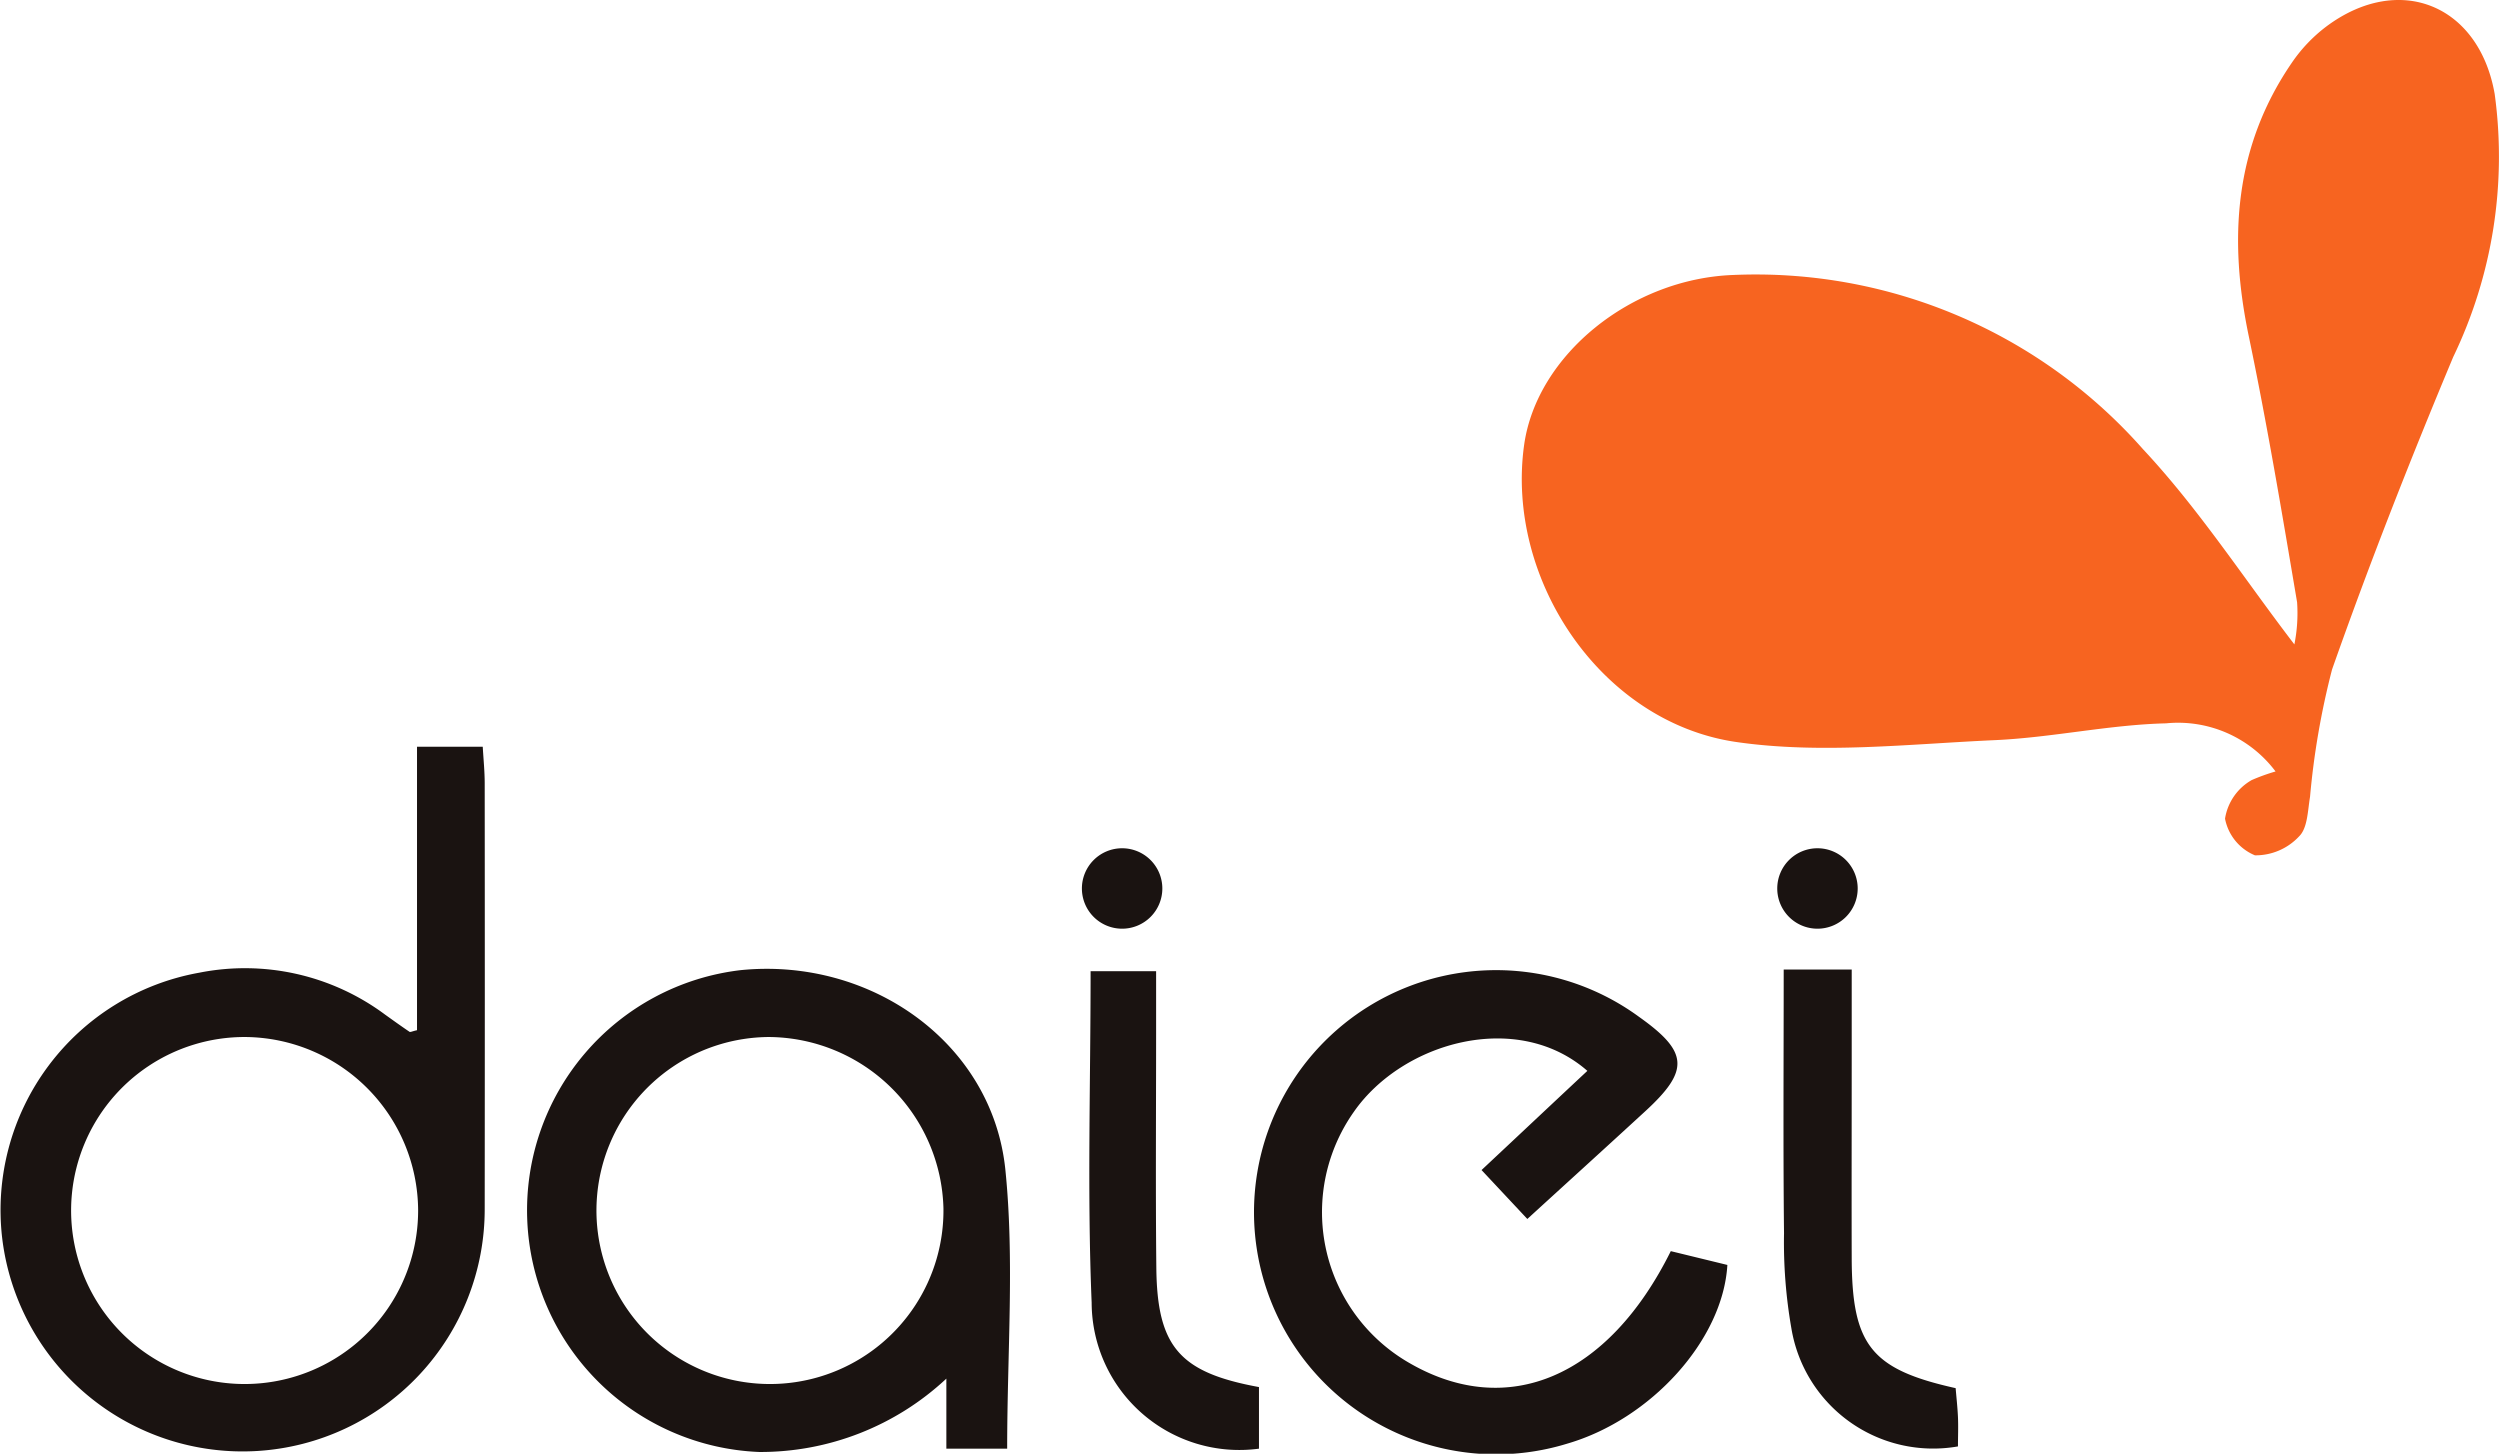
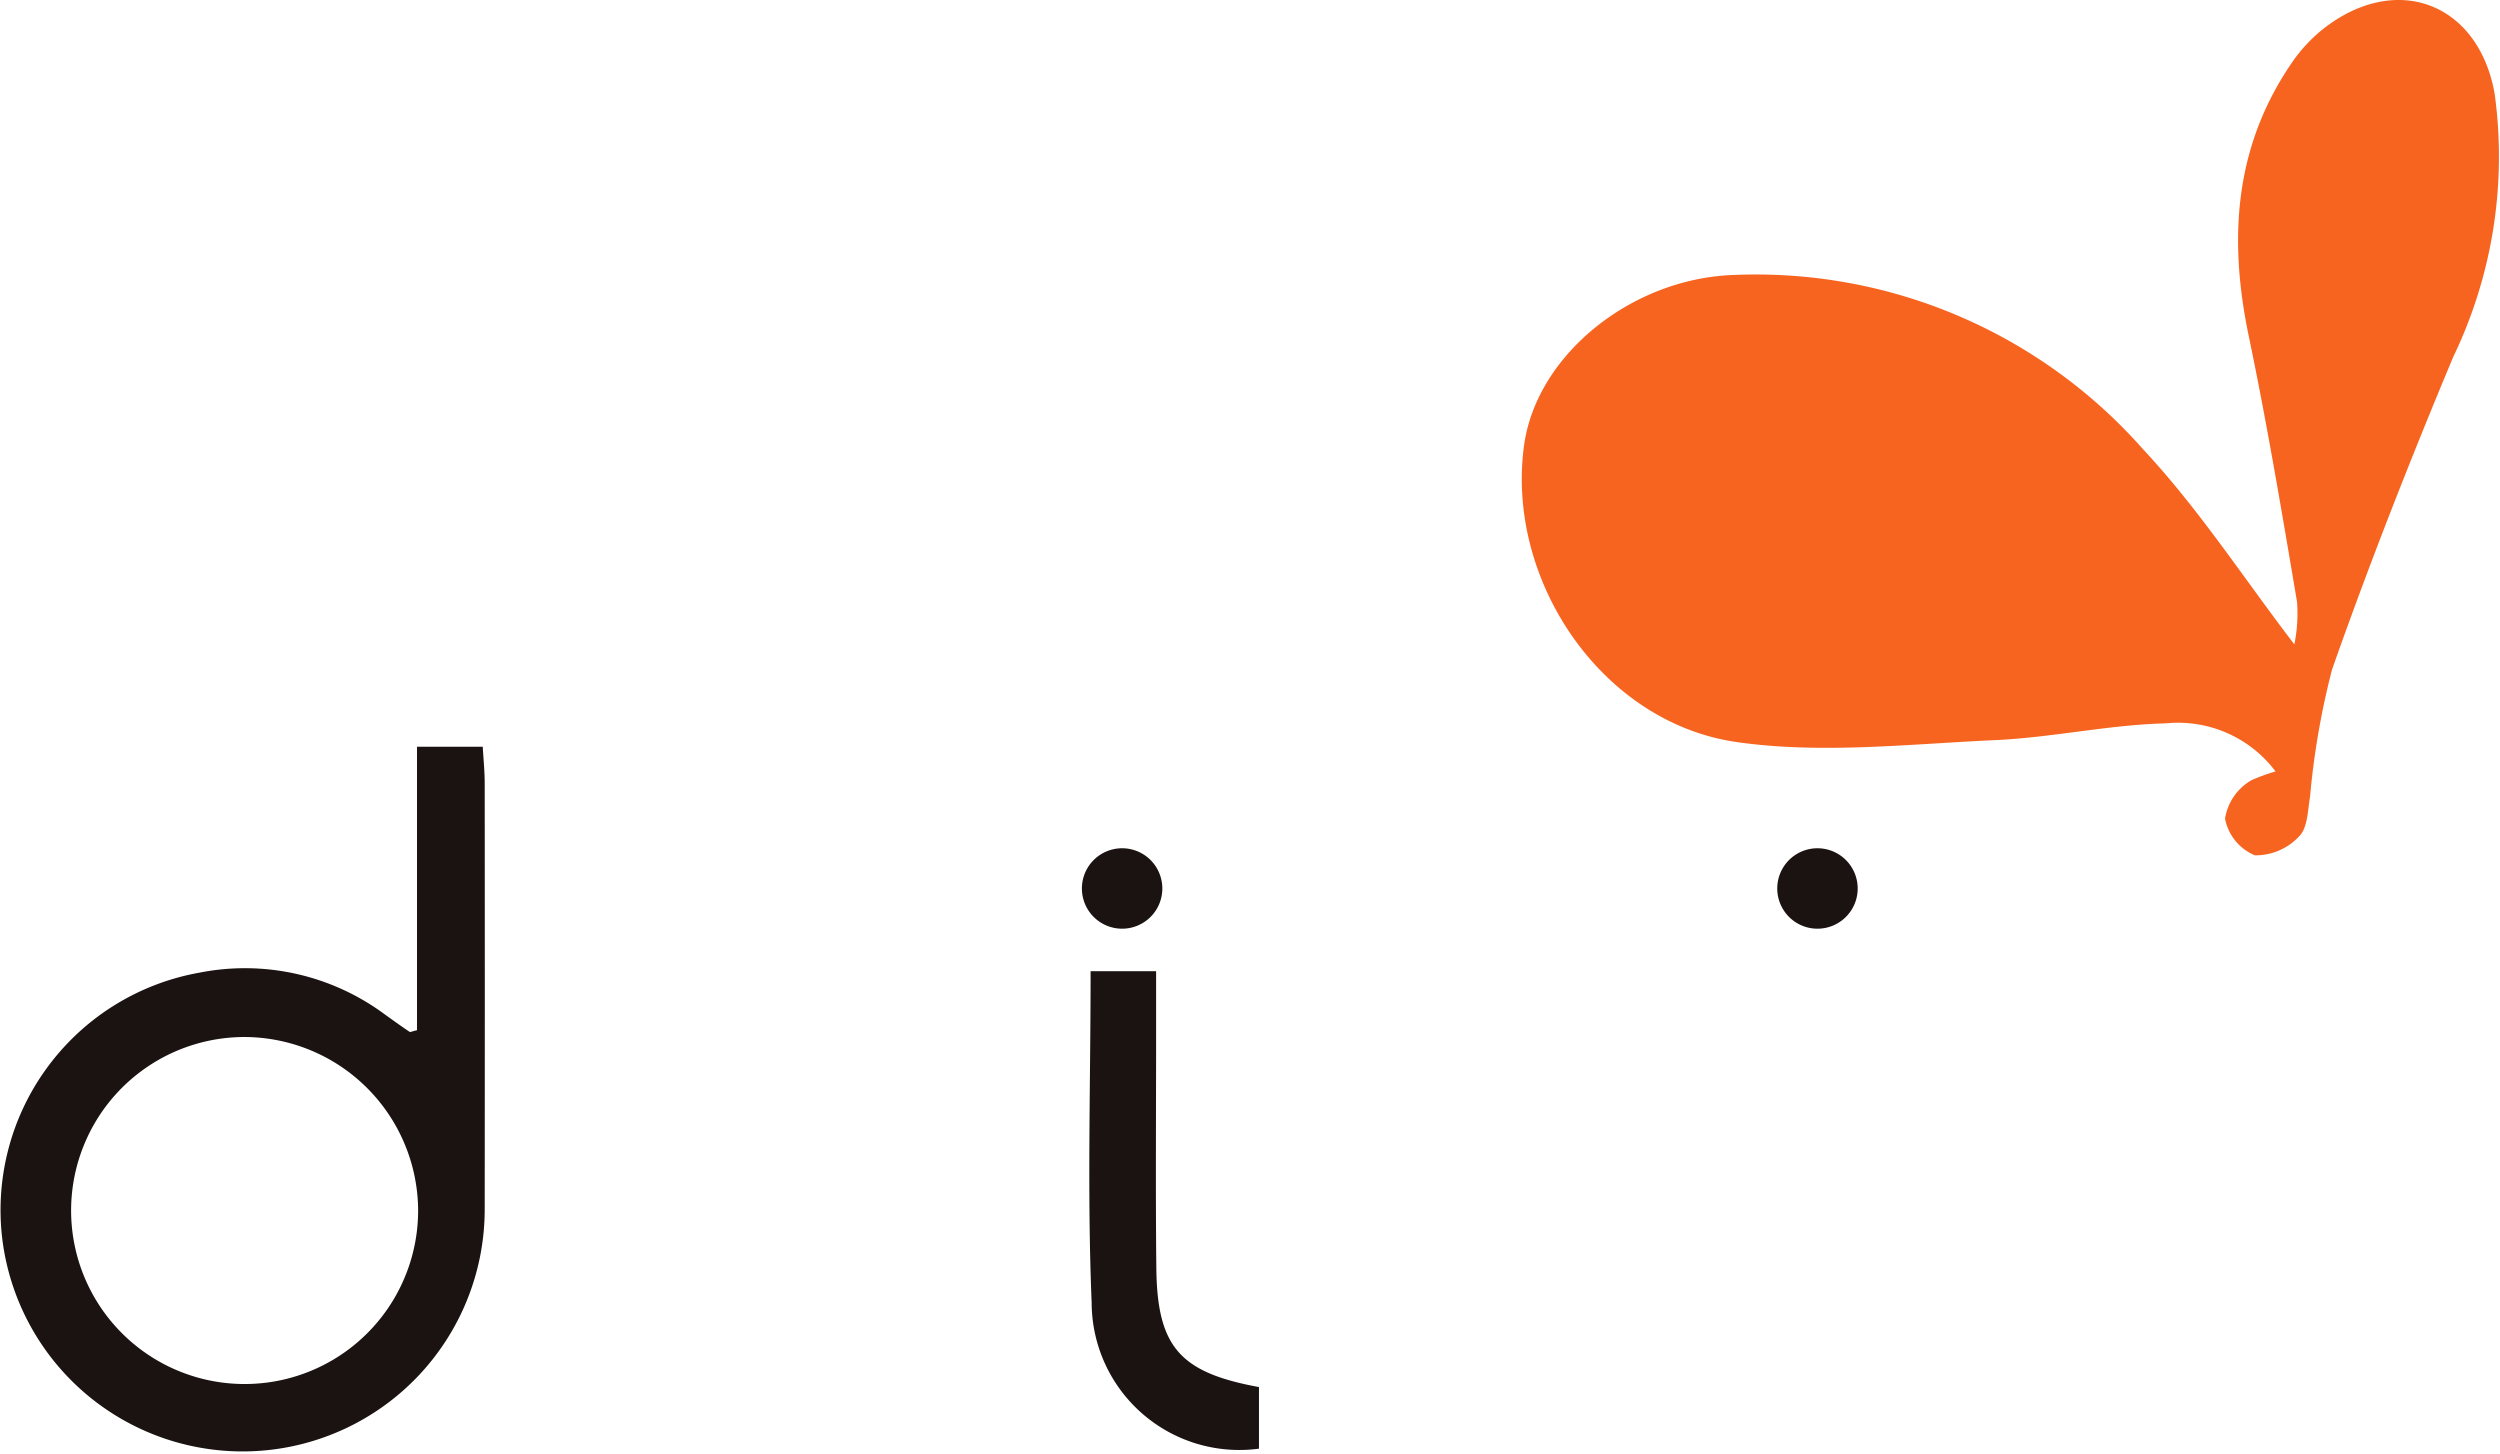
<svg xmlns="http://www.w3.org/2000/svg" width="92" height="53.498" viewBox="0 0 92 53.498">
  <defs>
    <clipPath id="clip-path">
      <rect id="長方形_1" data-name="長方形 1" width="92" height="53.498" fill="none" />
    </clipPath>
  </defs>
  <g id="logo" clip-path="url(#clip-path)">
    <path id="パス_1" data-name="パス 1" d="M187.66,28.392a4.485,4.485,0,0,0-4.033-1.773c-2.1.051-4.19.523-6.294.618-3.174.143-6.413.519-9.518.069-4.984-.723-8.495-5.987-7.81-10.926.461-3.315,3.94-6.126,7.7-6.261a19.007,19.007,0,0,1,15.077,6.413c2.057,2.2,3.716,4.764,5.569,7.182a5.864,5.864,0,0,0,.1-1.551c-.552-3.268-1.1-6.539-1.776-9.781-.752-3.588-.541-6.983,1.592-10.087A5.666,5.666,0,0,1,189.522.979c2.684-2.007,5.624-.805,6.2,2.478a16.993,16.993,0,0,1-1.527,9.682c-1.587,3.792-3.093,7.625-4.458,11.5a28.866,28.866,0,0,0-.81,4.687c-.085.5-.088,1.145-.4,1.45a2.187,2.187,0,0,1-1.628.7,1.836,1.836,0,0,1-1.1-1.349,1.989,1.989,0,0,1,.979-1.419,7.152,7.152,0,0,1,.88-.318" transform="translate(-103.918 0)" fill="#f76420" fill-rule="evenodd" />
    <path id="パス_2" data-name="パス 2" d="M15.346,88.9V78.472h2.419c.025.448.072.9.072,1.35q.008,7.815,0,15.63A8.91,8.91,0,0,1,.079,96.543a8.875,8.875,0,0,1,7.25-9.755,8.638,8.638,0,0,1,6.833,1.535c.3.215.6.431.911.641.027.018.089-.018.275-.061m-6.337.251a6.385,6.385,0,1,0,6.376,6.358,6.41,6.41,0,0,0-6.376-6.358" transform="translate(0 -50.992)" fill="#1a1311" fill-rule="evenodd" />
-     <path id="パス_3" data-name="パス 3" d="M72.974,119.459H70.736v-2.578a10.015,10.015,0,0,1-6.886,2.7,8.9,8.9,0,0,1-.692-17.731c4.808-.487,9.277,2.691,9.75,7.348.339,3.333.066,6.728.066,10.265M64.2,104.31a6.385,6.385,0,1,0,6.429,6.307A6.47,6.47,0,0,0,64.2,104.31" transform="translate(-35.91 -66.148)" fill="#1a1311" fill-rule="evenodd" />
-     <path id="パス_4" data-name="パス 4" d="M147.137,112.342l2.082.508c-.161,2.757-2.807,5.676-5.886,6.574a8.909,8.909,0,1,1,2.641-15.7c1.815,1.288,1.859,1.97.218,3.475-1.414,1.3-2.833,2.588-4.334,3.959l-1.685-1.8c1.32-1.236,2.6-2.441,3.894-3.65-2.575-2.252-6.792-1.07-8.588,1.5a6.4,6.4,0,0,0,2.069,9.268c3.594,2.061,7.284.511,9.591-4.137" transform="translate(-85.652 -66.3)" fill="#1a1311" fill-rule="evenodd" />
-     <path id="パス_5" data-name="パス 5" d="M187.437,101.884h2.5v3.32c0,2.438-.007,4.875,0,7.314.011,3.191.716,4.079,3.825,4.771.027.337.069.7.085,1.064s0,.737,0,1.08a5.288,5.288,0,0,1-6.131-4.351,18.376,18.376,0,0,1-.27-3.492c-.035-3.18-.012-6.361-.012-9.706" transform="translate(-121.794 -66.205)" fill="#1a1311" fill-rule="evenodd" />
    <path id="パス_6" data-name="パス 6" d="M120.715,117.357v2.269a5.434,5.434,0,0,1-6.157-5.372c-.167-4.024-.039-8.059-.039-12.2h2.411v2.325c0,2.862-.022,5.725.008,8.587.029,2.905.85,3.857,3.777,4.393" transform="translate(-74.385 -66.315)" fill="#1a1311" fill-rule="evenodd" />
    <path id="パス_7" data-name="パス 7" d="M116.65,90.623a1.48,1.48,0,1,1-1.481-1.481,1.481,1.481,0,0,1,1.481,1.481" transform="translate(-73.876 -57.926)" fill="#1a1311" fill-rule="evenodd" />
    <path id="パス_8" data-name="パス 8" d="M189.724,90.623a1.48,1.48,0,1,1-1.481-1.481,1.481,1.481,0,0,1,1.481,1.481" transform="translate(-121.361 -57.926)" fill="#1a1311" fill-rule="evenodd" />
  </g>
</svg>